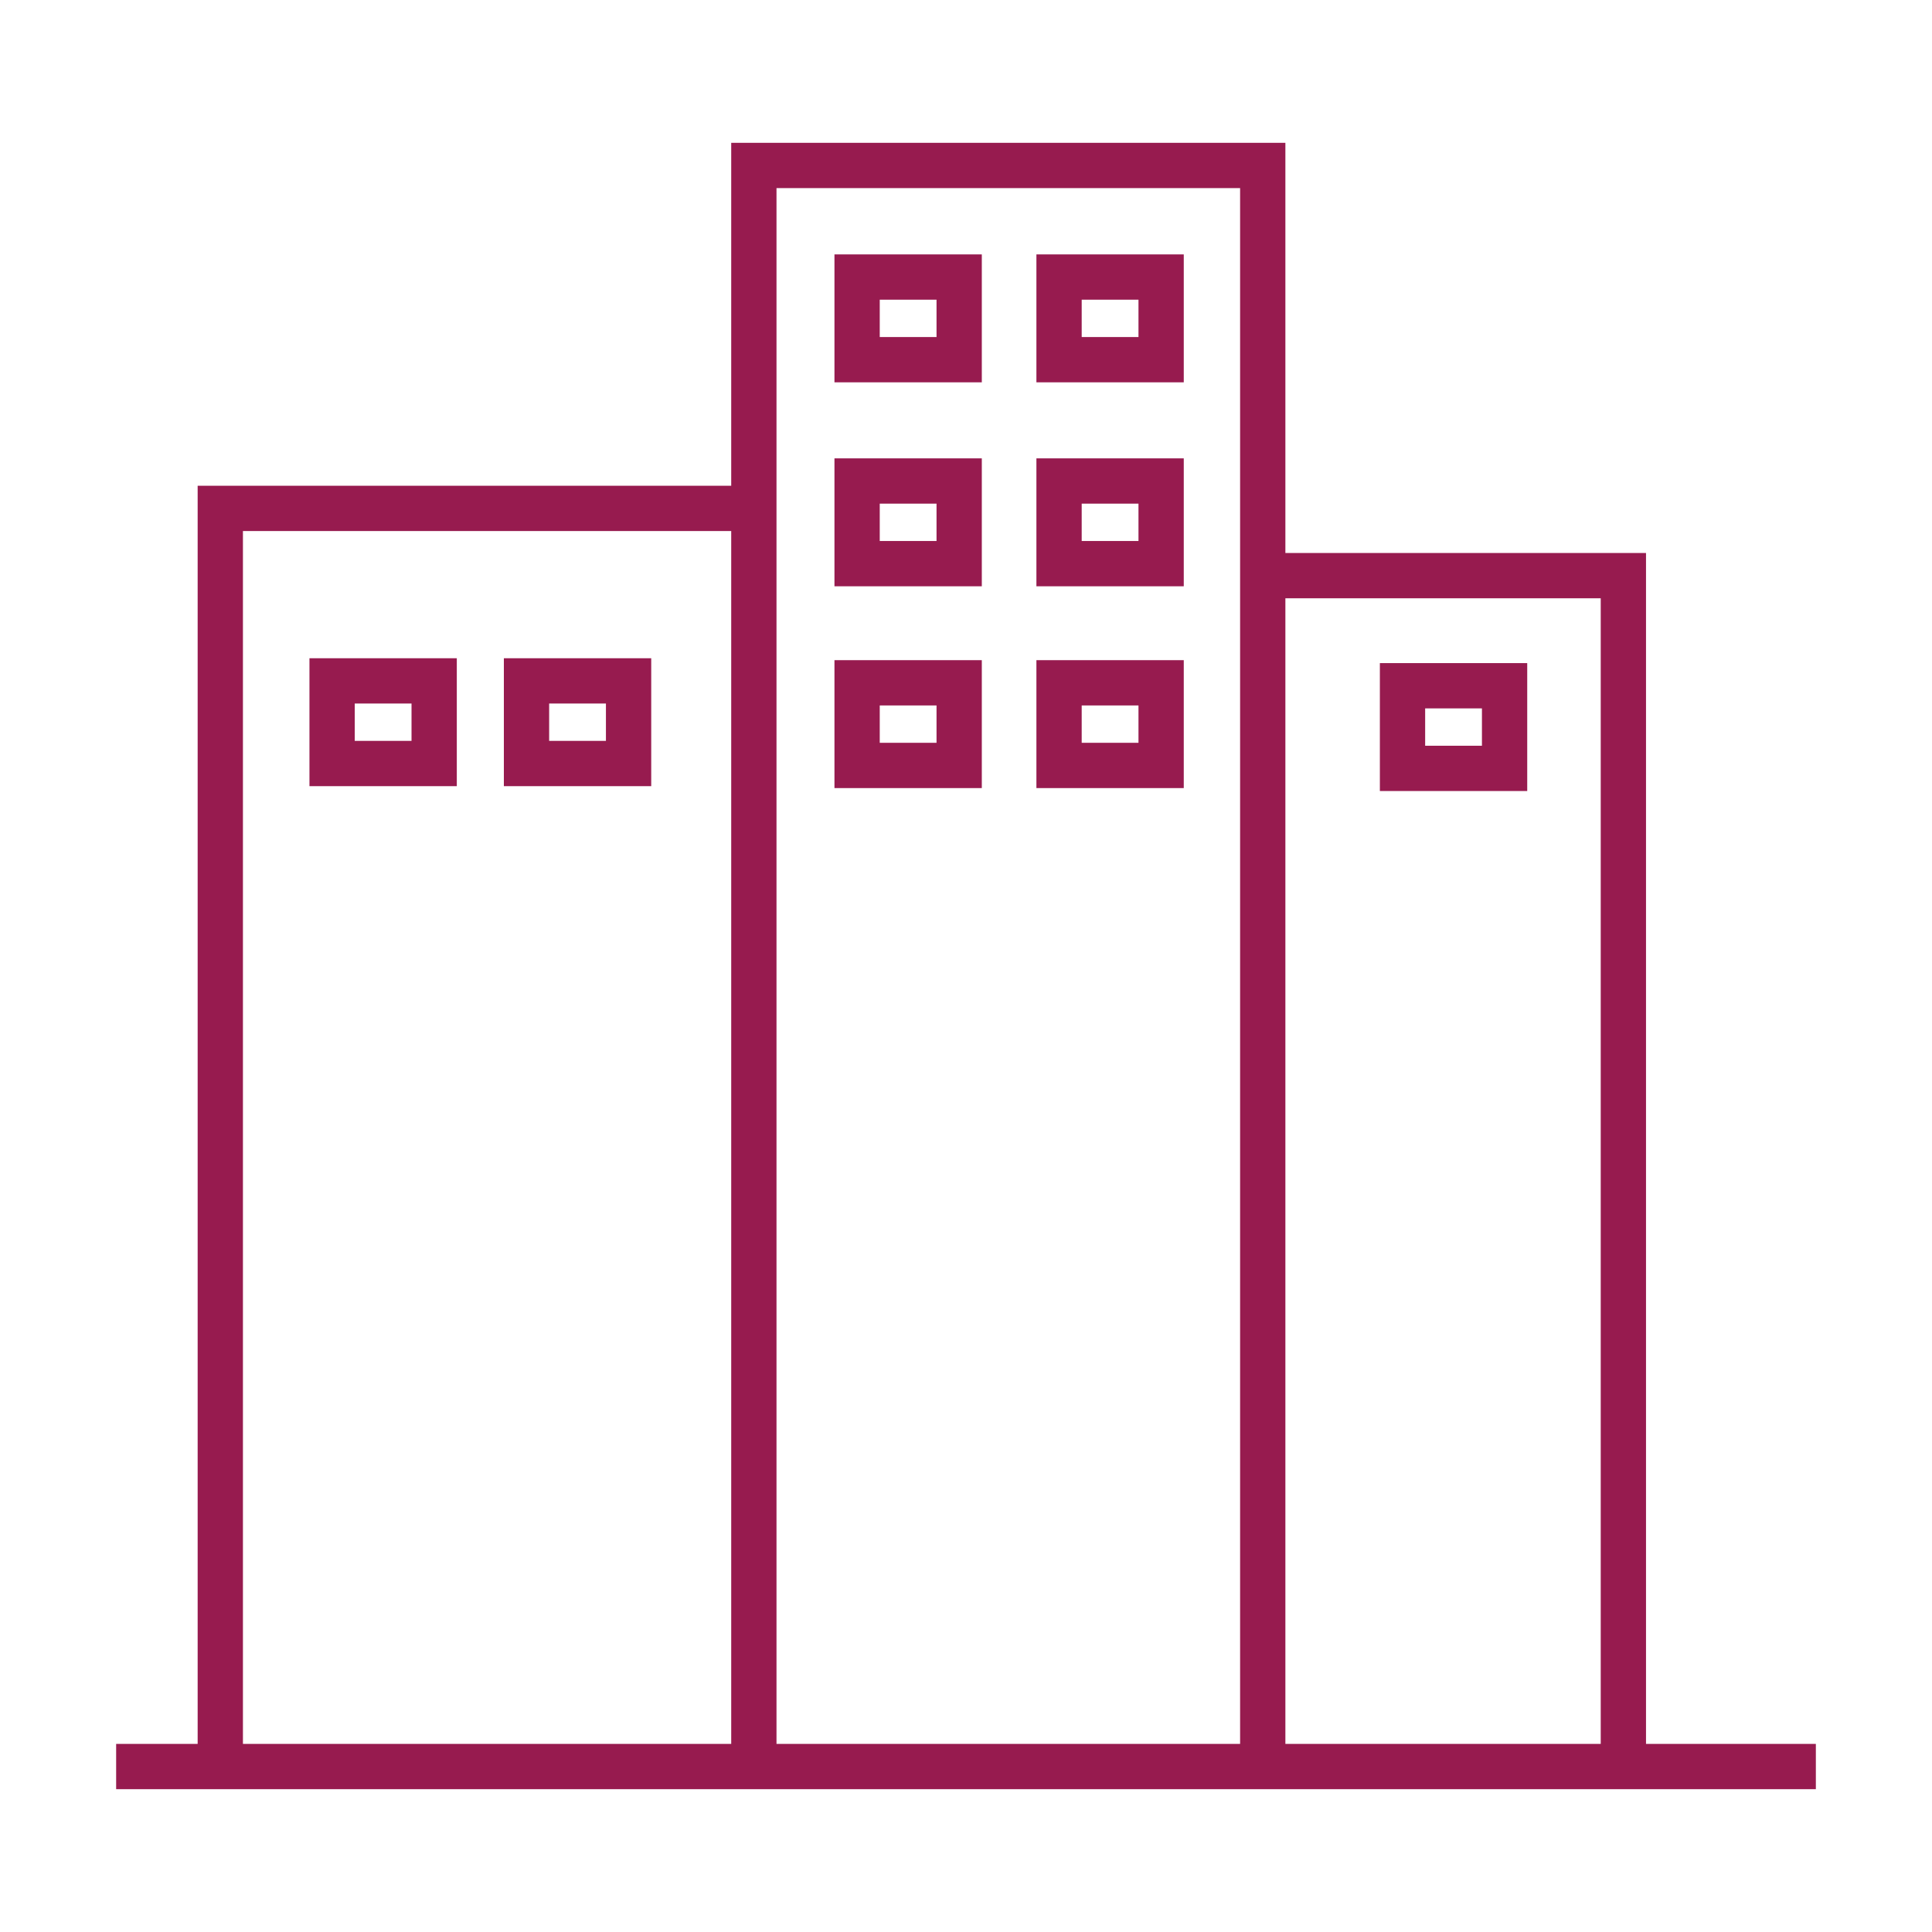
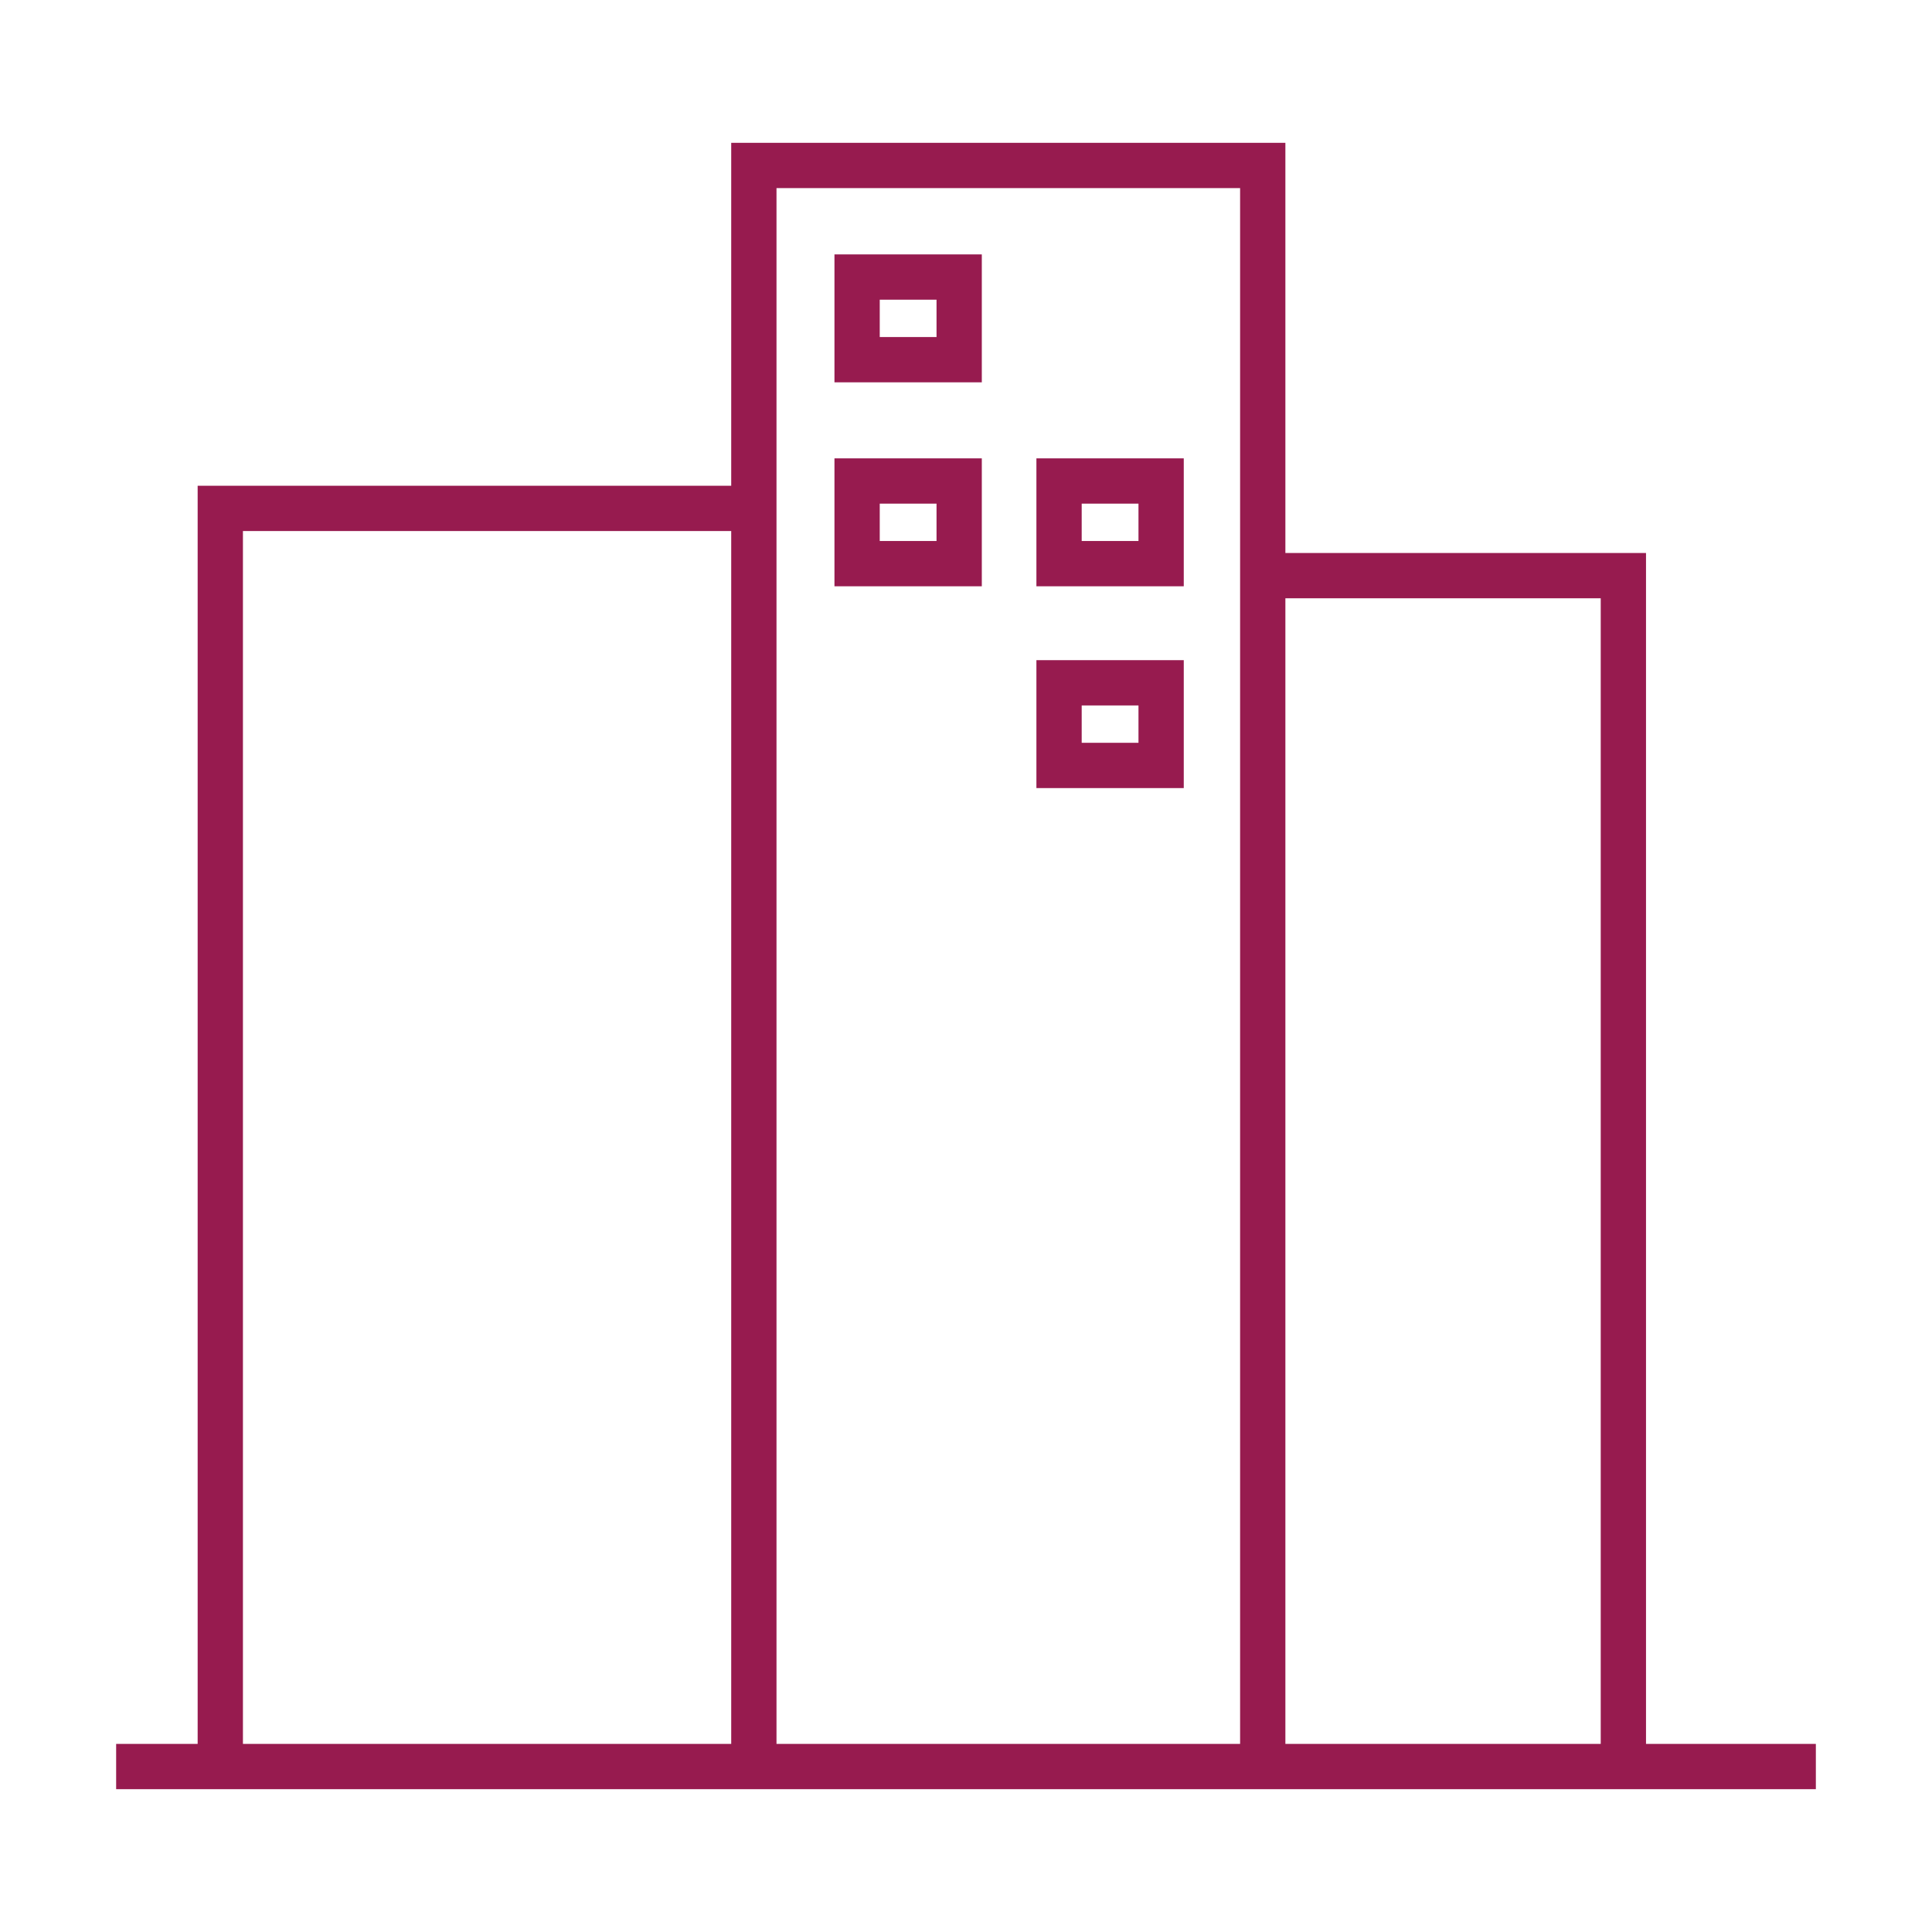
<svg xmlns="http://www.w3.org/2000/svg" id="Layer_1" data-name="Layer 1" viewBox="0 0 512 512">
  <rect x="227.14" y="73.42" width="27.05" height="21.9" fill="none" stroke="#971b4f" stroke-miterlimit="10" stroke-width="12" />
-   <rect x="280.66" y="73.42" width="27.05" height="21.9" fill="none" stroke="#971b4f" stroke-miterlimit="10" stroke-width="12" />
  <polyline points="58.38 462.54 58.38 134.73 199.78 134.73 199.78 463.74 199.78 43.85 334.64 43.85 334.64 465.74 334.64 152.55 430.21 152.55 430.21 464.41" fill="none" stroke="#971b4f" stroke-miterlimit="10" stroke-width="12" />
-   <rect x="88.01" y="180.44" width="27.05" height="21.9" fill="none" stroke="#971b4f" stroke-miterlimit="10" stroke-width="12" />
-   <rect x="139.53" y="180.44" width="27.05" height="21.9" fill="none" stroke="#971b4f" stroke-miterlimit="10" stroke-width="12" />
  <rect x="227.14" y="127.47" width="27.05" height="21.9" fill="none" stroke="#971b4f" stroke-miterlimit="10" stroke-width="12" />
  <rect x="280.66" y="127.47" width="27.05" height="21.9" fill="none" stroke="#971b4f" stroke-miterlimit="10" stroke-width="12" />
-   <rect x="227.14" y="180.95" width="27.05" height="21.9" fill="none" stroke="#971b4f" stroke-miterlimit="10" stroke-width="12" />
  <rect x="280.66" y="180.95" width="27.05" height="21.9" fill="none" stroke="#971b4f" stroke-miterlimit="10" stroke-width="12" />
-   <rect x="371.68" y="181.73" width="27.05" height="21.9" fill="none" stroke="#971b4f" stroke-miterlimit="10" stroke-width="12" />
  <line x1="481.22" y1="468.15" x2="30.78" y2="468.15" fill="none" stroke="#971b4f" stroke-miterlimit="10" stroke-width="12" />
</svg>